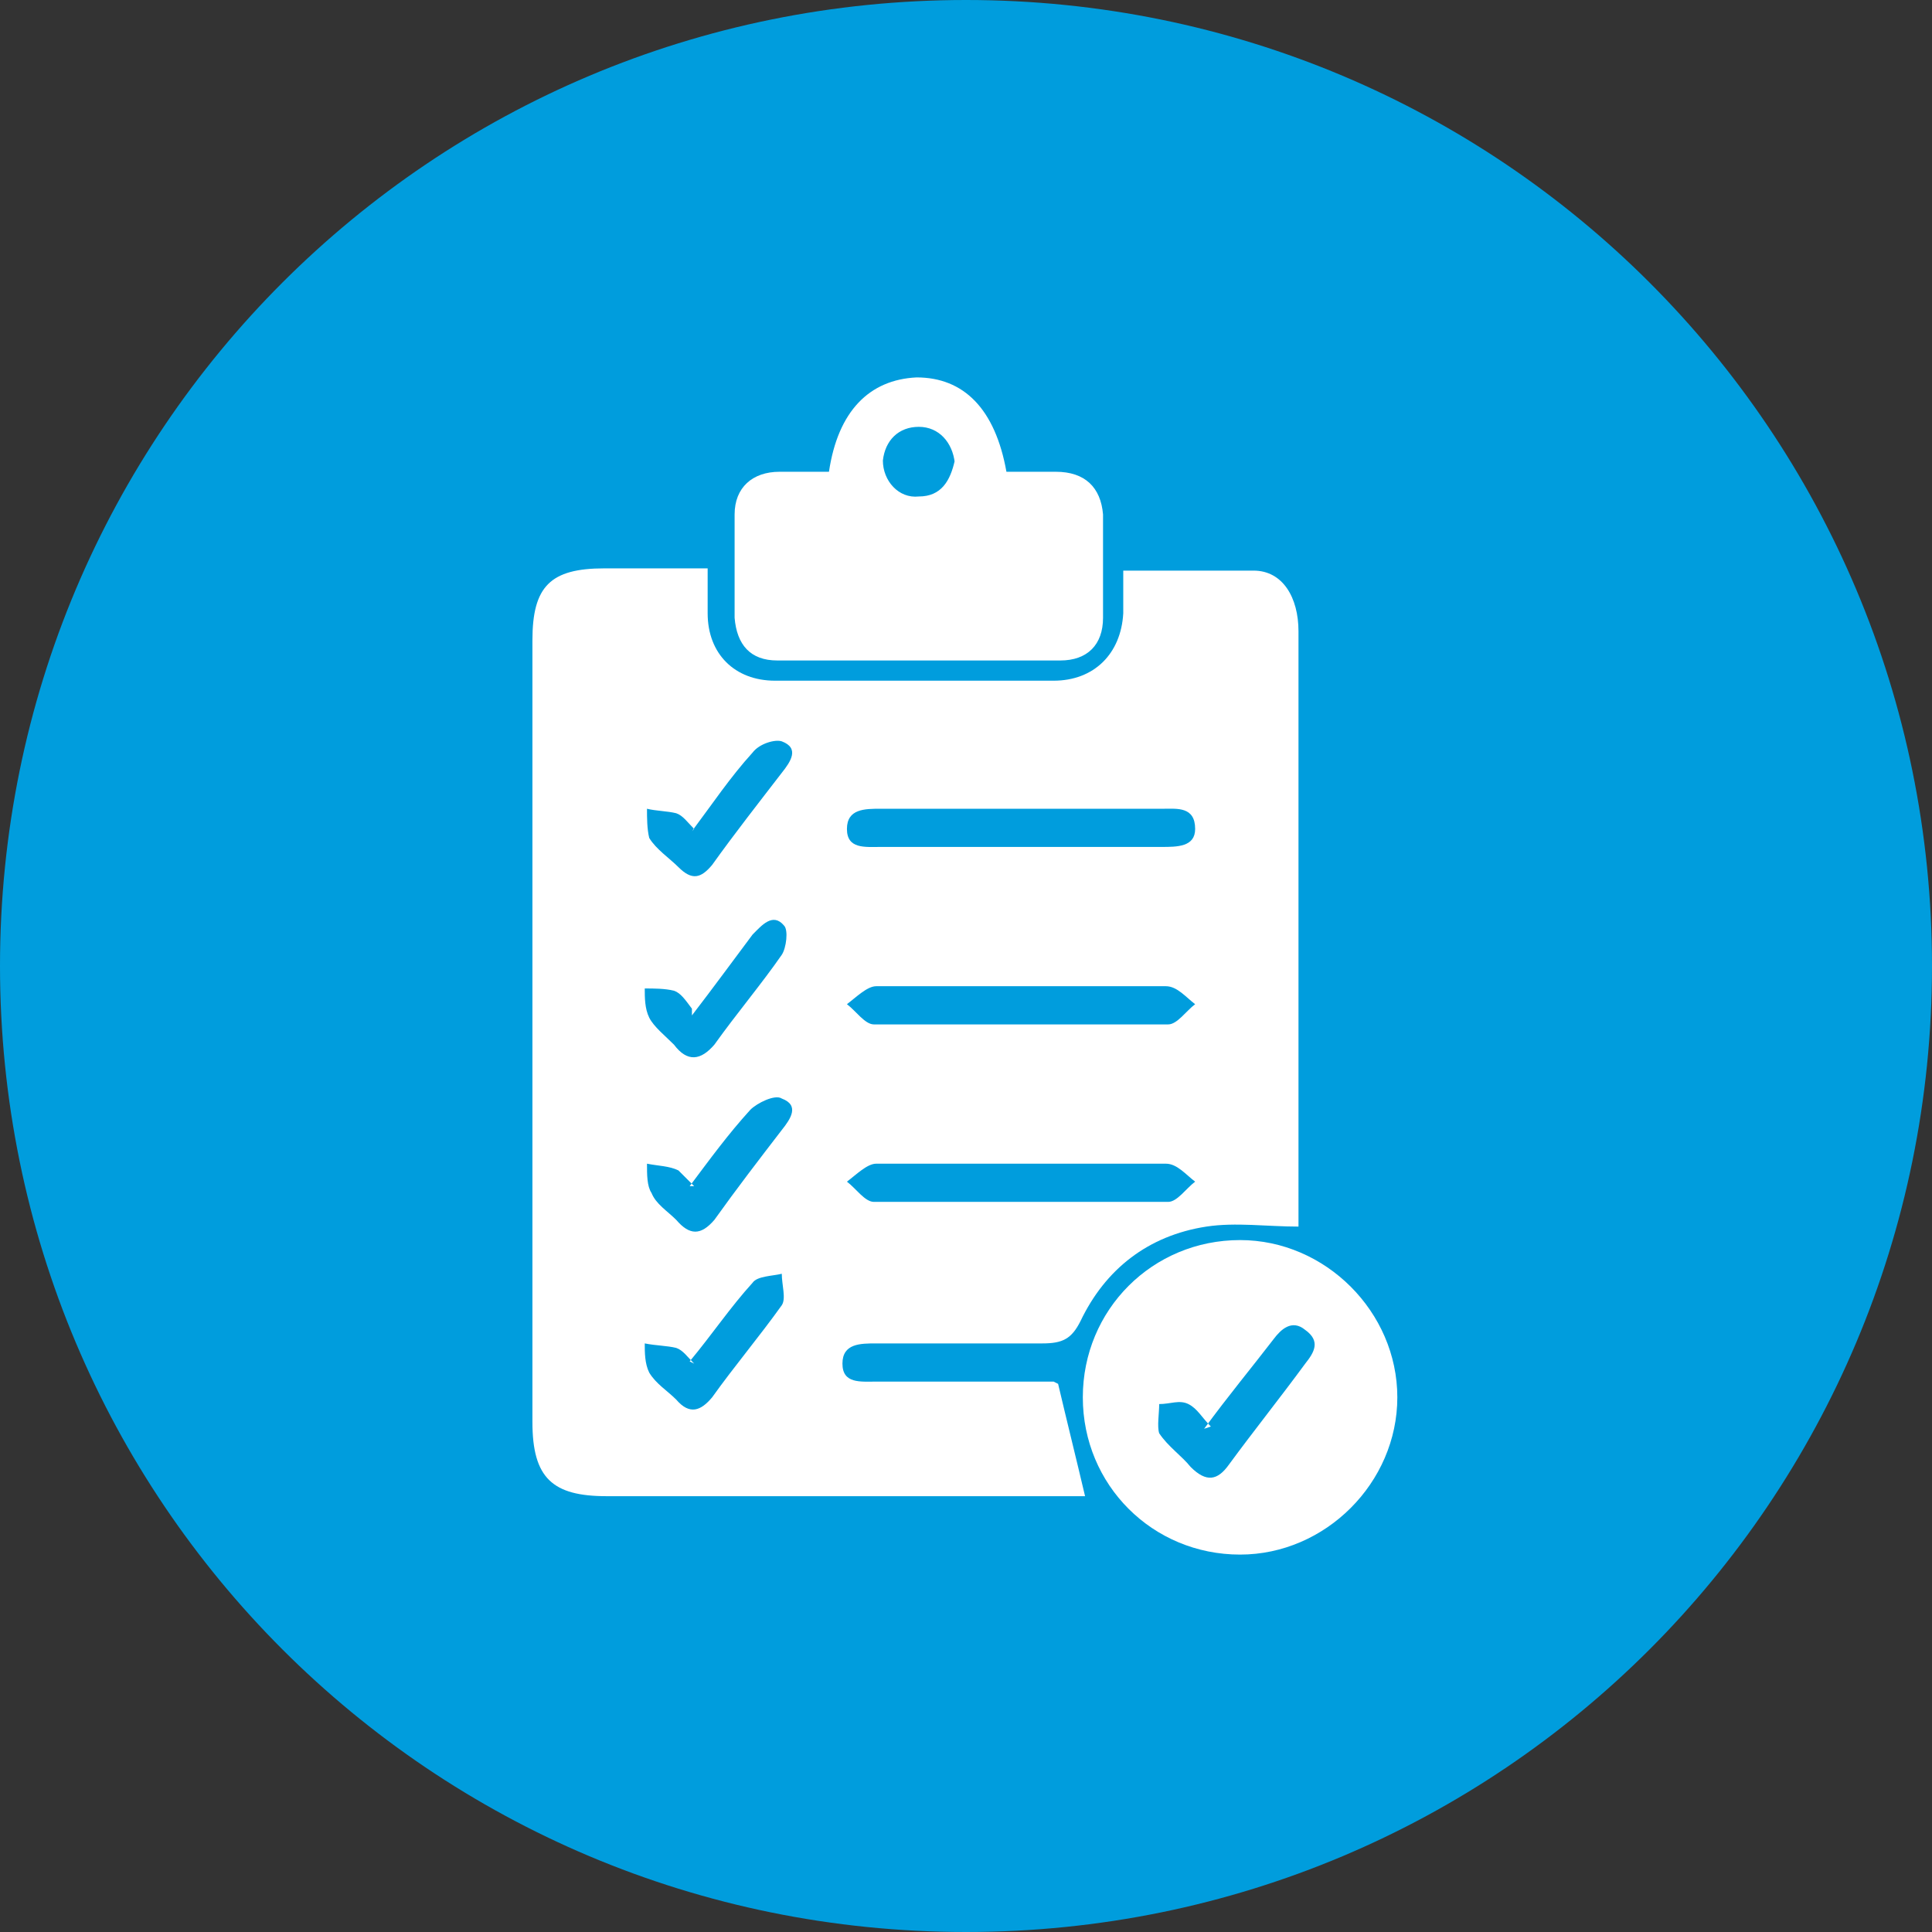
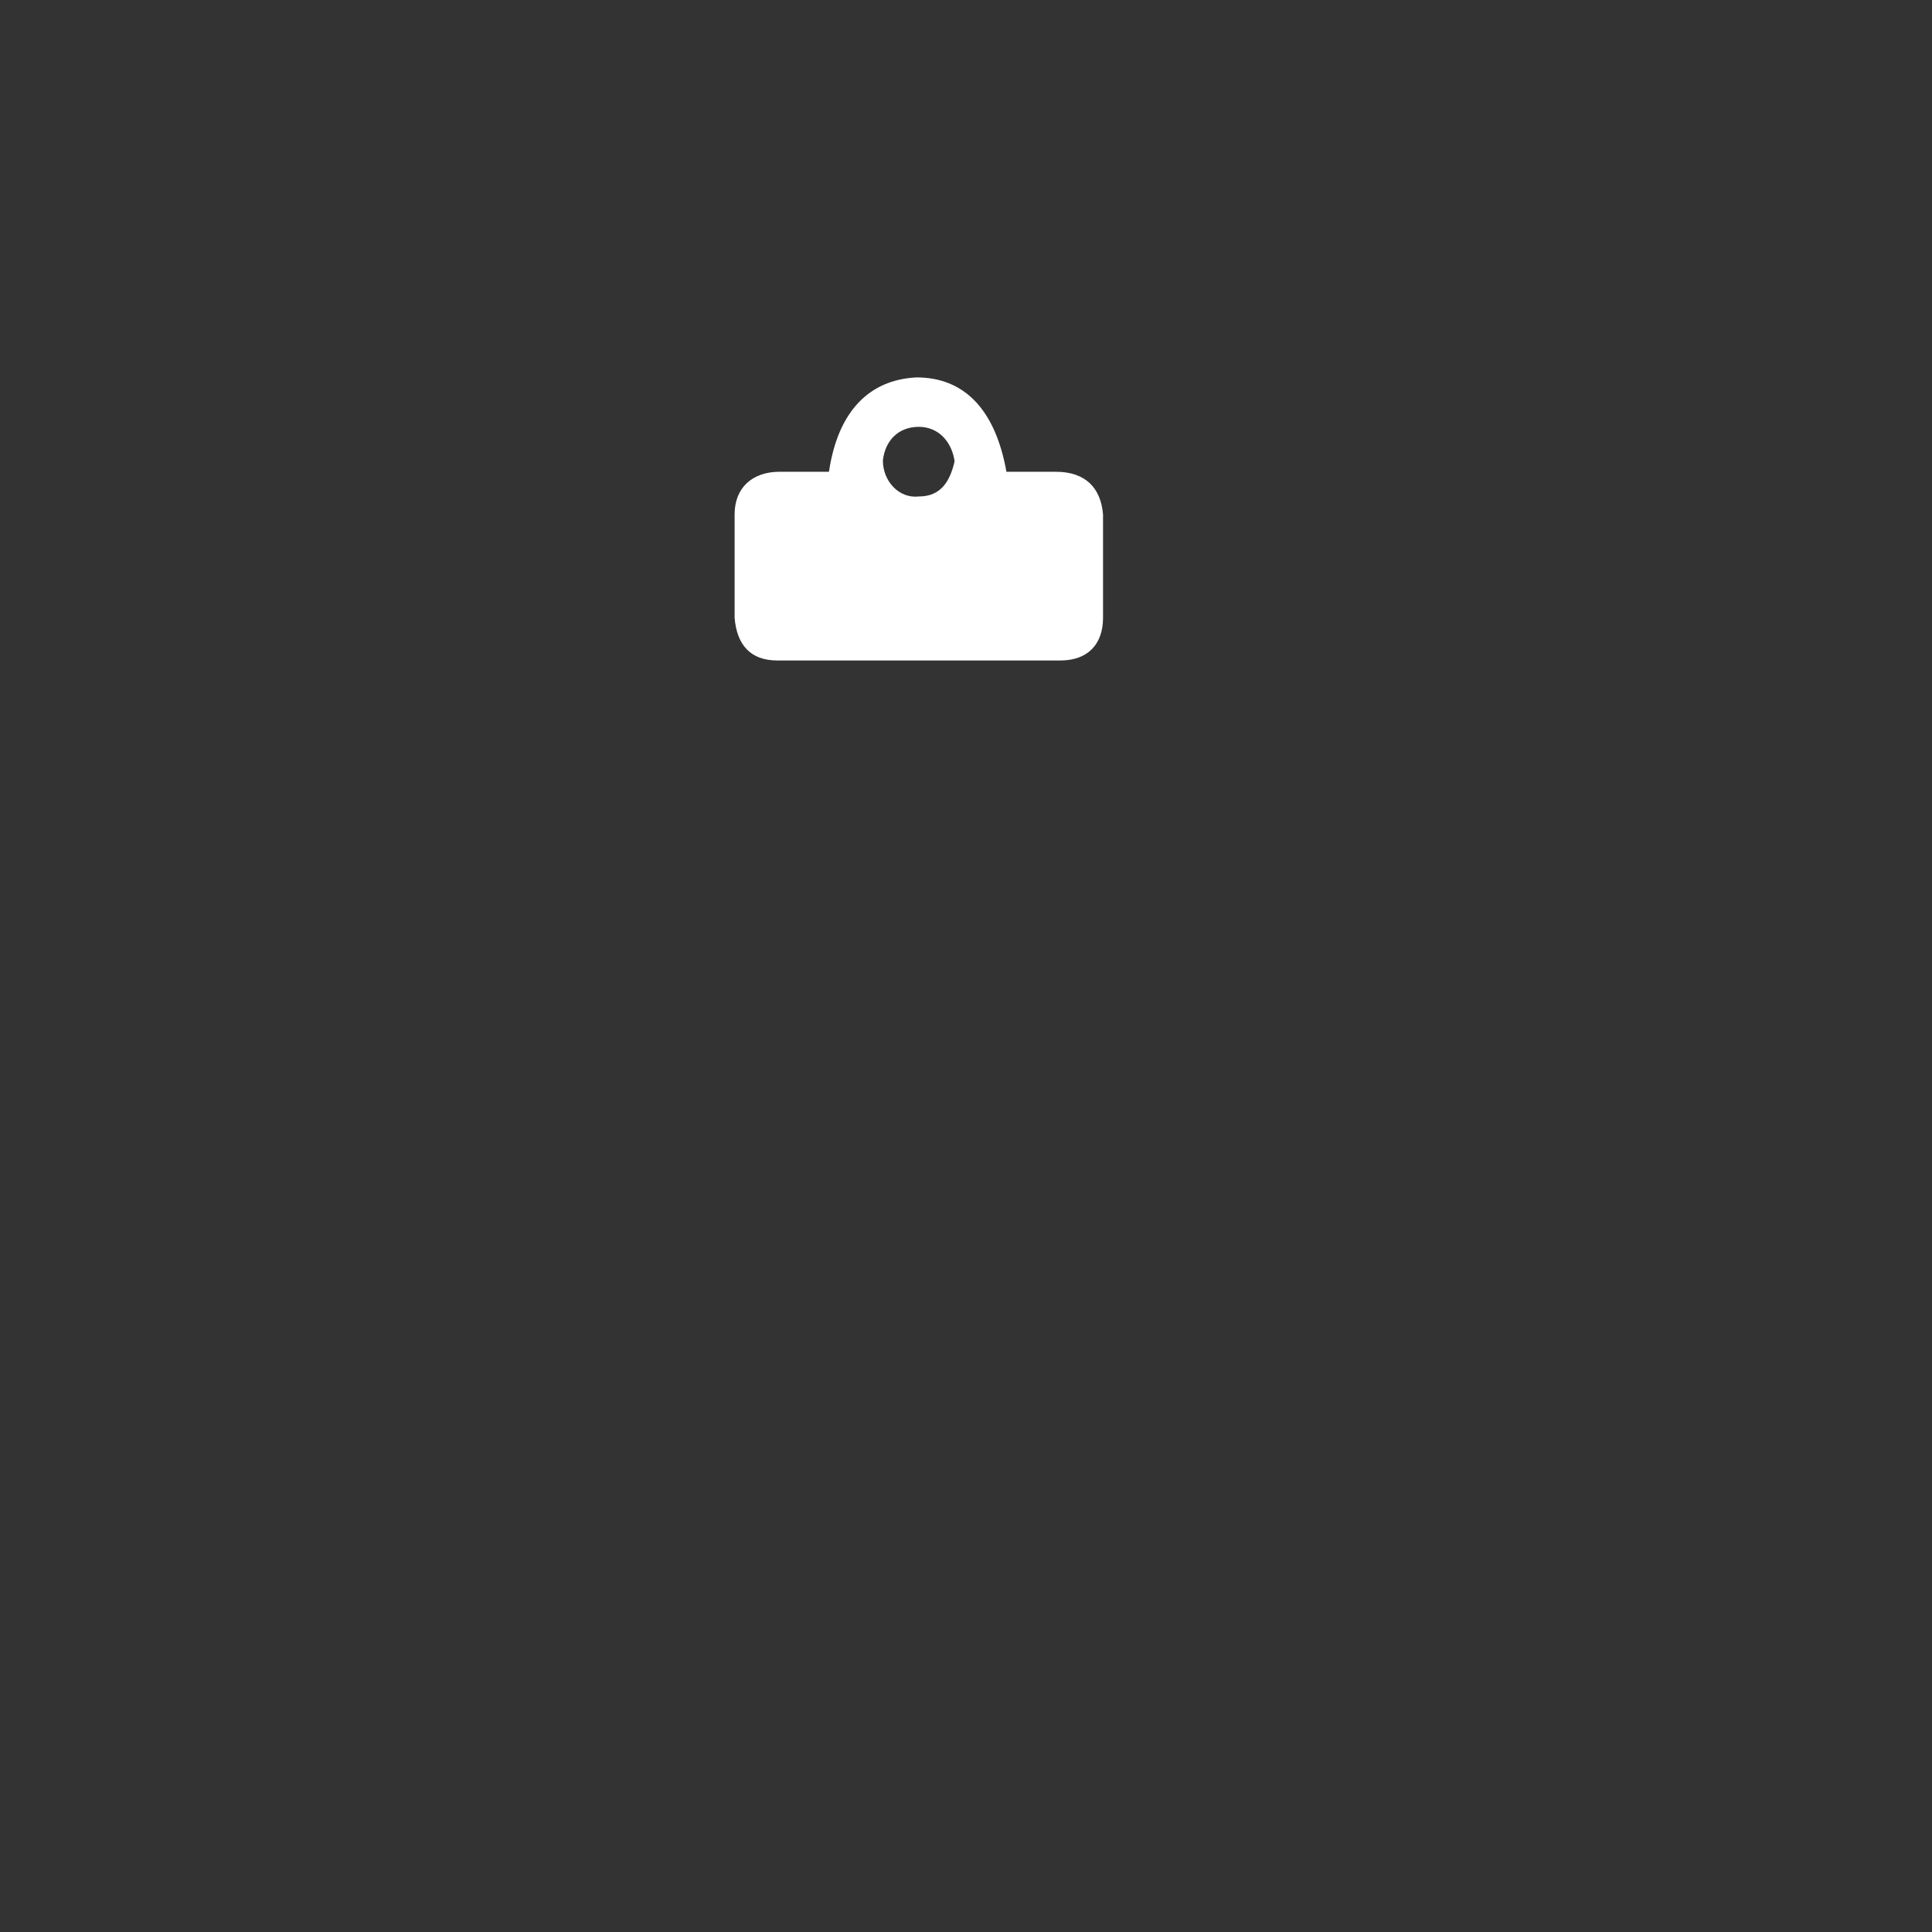
<svg xmlns="http://www.w3.org/2000/svg" id="Layer_2" data-name="Layer 2" version="1.1" viewBox="0 0 86 86">
  <rect x="0" y="0" width="86" height="86" fill="#333333" stroke="none" />
  <defs>
    <style>
      .cls-1 {
        fill: #009ddd;
      }

      .cls-1, .cls-2 {
        stroke-width: 0px;
      }

      .cls-2 {
        fill: #fff;
      }
    </style>
  </defs>
  <g id="Layer_1-2" data-name="Layer 1-2">
    <g>
-       <path class="cls-1" d="M43,0h0c23.8,0,43,19.2,43,43h0c0,23.8-19.2,43-43,43h0C19.2,86,0,66.8,0,43h0C0,19.2,19.2,0,43,0Z" />
      <g>
-         <path class="cls-2" d="M47.1,61.6c.4,1.7.8,3.3,1.2,5h-21.3c-2.4,0-3.3-.8-3.3-3.3V28.5c0-2.4.8-3.2,3.2-3.2h4.6c0,.7,0,1.3,0,2,0,1.8,1.2,3,3,3,4.1,0,8.3,0,12.4,0,1.8,0,3-1.2,3.1-3,0-.6,0-1.2,0-1.9,2,0,3.9,0,5.8,0,1.3,0,2,1.2,2,2.7v26.5c-1.4,0-2.8-.2-4.1,0-2.6.4-4.5,1.9-5.6,4.2-.4.8-.8,1-1.7,1-2.5,0-5,0-7.4,0-.7,0-1.5,0-1.5.9,0,.9.8.8,1.5.8h6.9c.4,0,.8,0,1,0h0s0,0,0,0ZM45.5,37.7h6.2c.7,0,1.5,0,1.5-.8,0-1-.8-.9-1.4-.9h-12.6c-.7,0-1.5,0-1.5.9,0,.9.8.8,1.5.8h6.3,0ZM45.5,43.9c-2.2,0-4.4,0-6.5,0-.4,0-.9.5-1.3.8.4.3.8.9,1.2.9,4.4,0,8.7,0,13.1,0,.4,0,.8-.6,1.2-.9-.4-.3-.8-.8-1.3-.8-2.1,0-4.3,0-6.4,0h0ZM45.5,51.8c-2.2,0-4.4,0-6.5,0-.4,0-.9.5-1.3.8.4.3.8.9,1.2.9,4.4,0,8.7,0,13.1,0,.4,0,.8-.6,1.2-.9-.4-.3-.8-.8-1.3-.8-2.1,0-4.3,0-6.4,0h0s0,0,0,0ZM30.9,36.9c-.3-.3-.5-.6-.8-.7-.4-.1-.9-.1-1.3-.2,0,.4,0,.9.1,1.3.3.5.9.9,1.3,1.3.6.6,1,.5,1.5-.1,1-1.4,2.1-2.8,3.1-4.1.4-.5.8-1.1,0-1.4-.3-.1-1,.1-1.3.5-1,1.1-1.8,2.3-2.7,3.5,0,0,0,0,0,0ZM30.9,60.7c-.3-.3-.5-.6-.8-.7-.4-.1-.9-.1-1.4-.2,0,.4,0,.9.2,1.3.3.5.8.8,1.2,1.2.6.7,1.1.5,1.6-.1,1-1.4,2.1-2.7,3.1-4.1.2-.3,0-.9,0-1.4-.4.1-1.1.1-1.3.4-1,1.1-1.8,2.3-2.8,3.5h0s0,0,0,0ZM30.8,44.9c-.3-.4-.5-.7-.8-.8-.4-.1-.9-.1-1.3-.1,0,.4,0,.9.2,1.3.2.4.7.8,1.1,1.2.6.8,1.2.7,1.8,0,1-1.4,2.1-2.7,3-4,.2-.3.3-1.1.1-1.3-.5-.6-1,0-1.4.4-.9,1.2-1.7,2.3-2.7,3.6h0,0ZM30.9,52.8c-.3-.3-.5-.5-.7-.7-.4-.2-.9-.2-1.4-.3,0,.5,0,1,.2,1.3.2.5.7.8,1.1,1.2.6.7,1.1.7,1.7,0,1-1.4,2-2.7,3-4,.4-.5.8-1.1,0-1.4-.3-.2-1.1.2-1.4.5-1,1.1-1.8,2.2-2.7,3.4h0Z" />
        <path class="cls-2" d="M36.9,21c.4-2.7,1.8-4.1,3.9-4.2,2.1,0,3.5,1.4,4,4.2.7,0,1.5,0,2.2,0,1.3,0,2,.7,2.1,1.9,0,1.5,0,3.1,0,4.6,0,1.2-.7,1.9-1.9,1.9-4.2,0-8.4,0-12.6,0-1.2,0-1.8-.7-1.9-1.9,0-1.5,0-3.1,0-4.6,0-1.2.8-1.9,2-1.9.7,0,1.5,0,2.3,0h0ZM42.5,20.6c-.1-.9-.7-1.6-1.6-1.6s-1.5.6-1.6,1.5c0,.9.7,1.7,1.6,1.6,1,0,1.4-.7,1.6-1.6h0s0,0,0,0Z" />
-         <path class="cls-2" d="M55.2,69.2c-3.9,0-7-3.1-7-7s3.1-7,7-7c3.8,0,7,3.2,7,7s-3.2,7-7,7ZM53.9,63.5c-.4-.4-.6-.8-1-1-.4-.2-.8,0-1.3,0,0,.4-.1,1,0,1.3.4.6,1,1,1.4,1.5.7.7,1.2.6,1.7-.1,1.1-1.5,2.3-3,3.4-4.5.4-.5.7-1,0-1.5-.6-.5-1.1,0-1.4.4-1,1.3-2,2.5-3.1,4,0,0,0,0,0,0Z" />
      </g>
    </g>
  </g>
</svg>